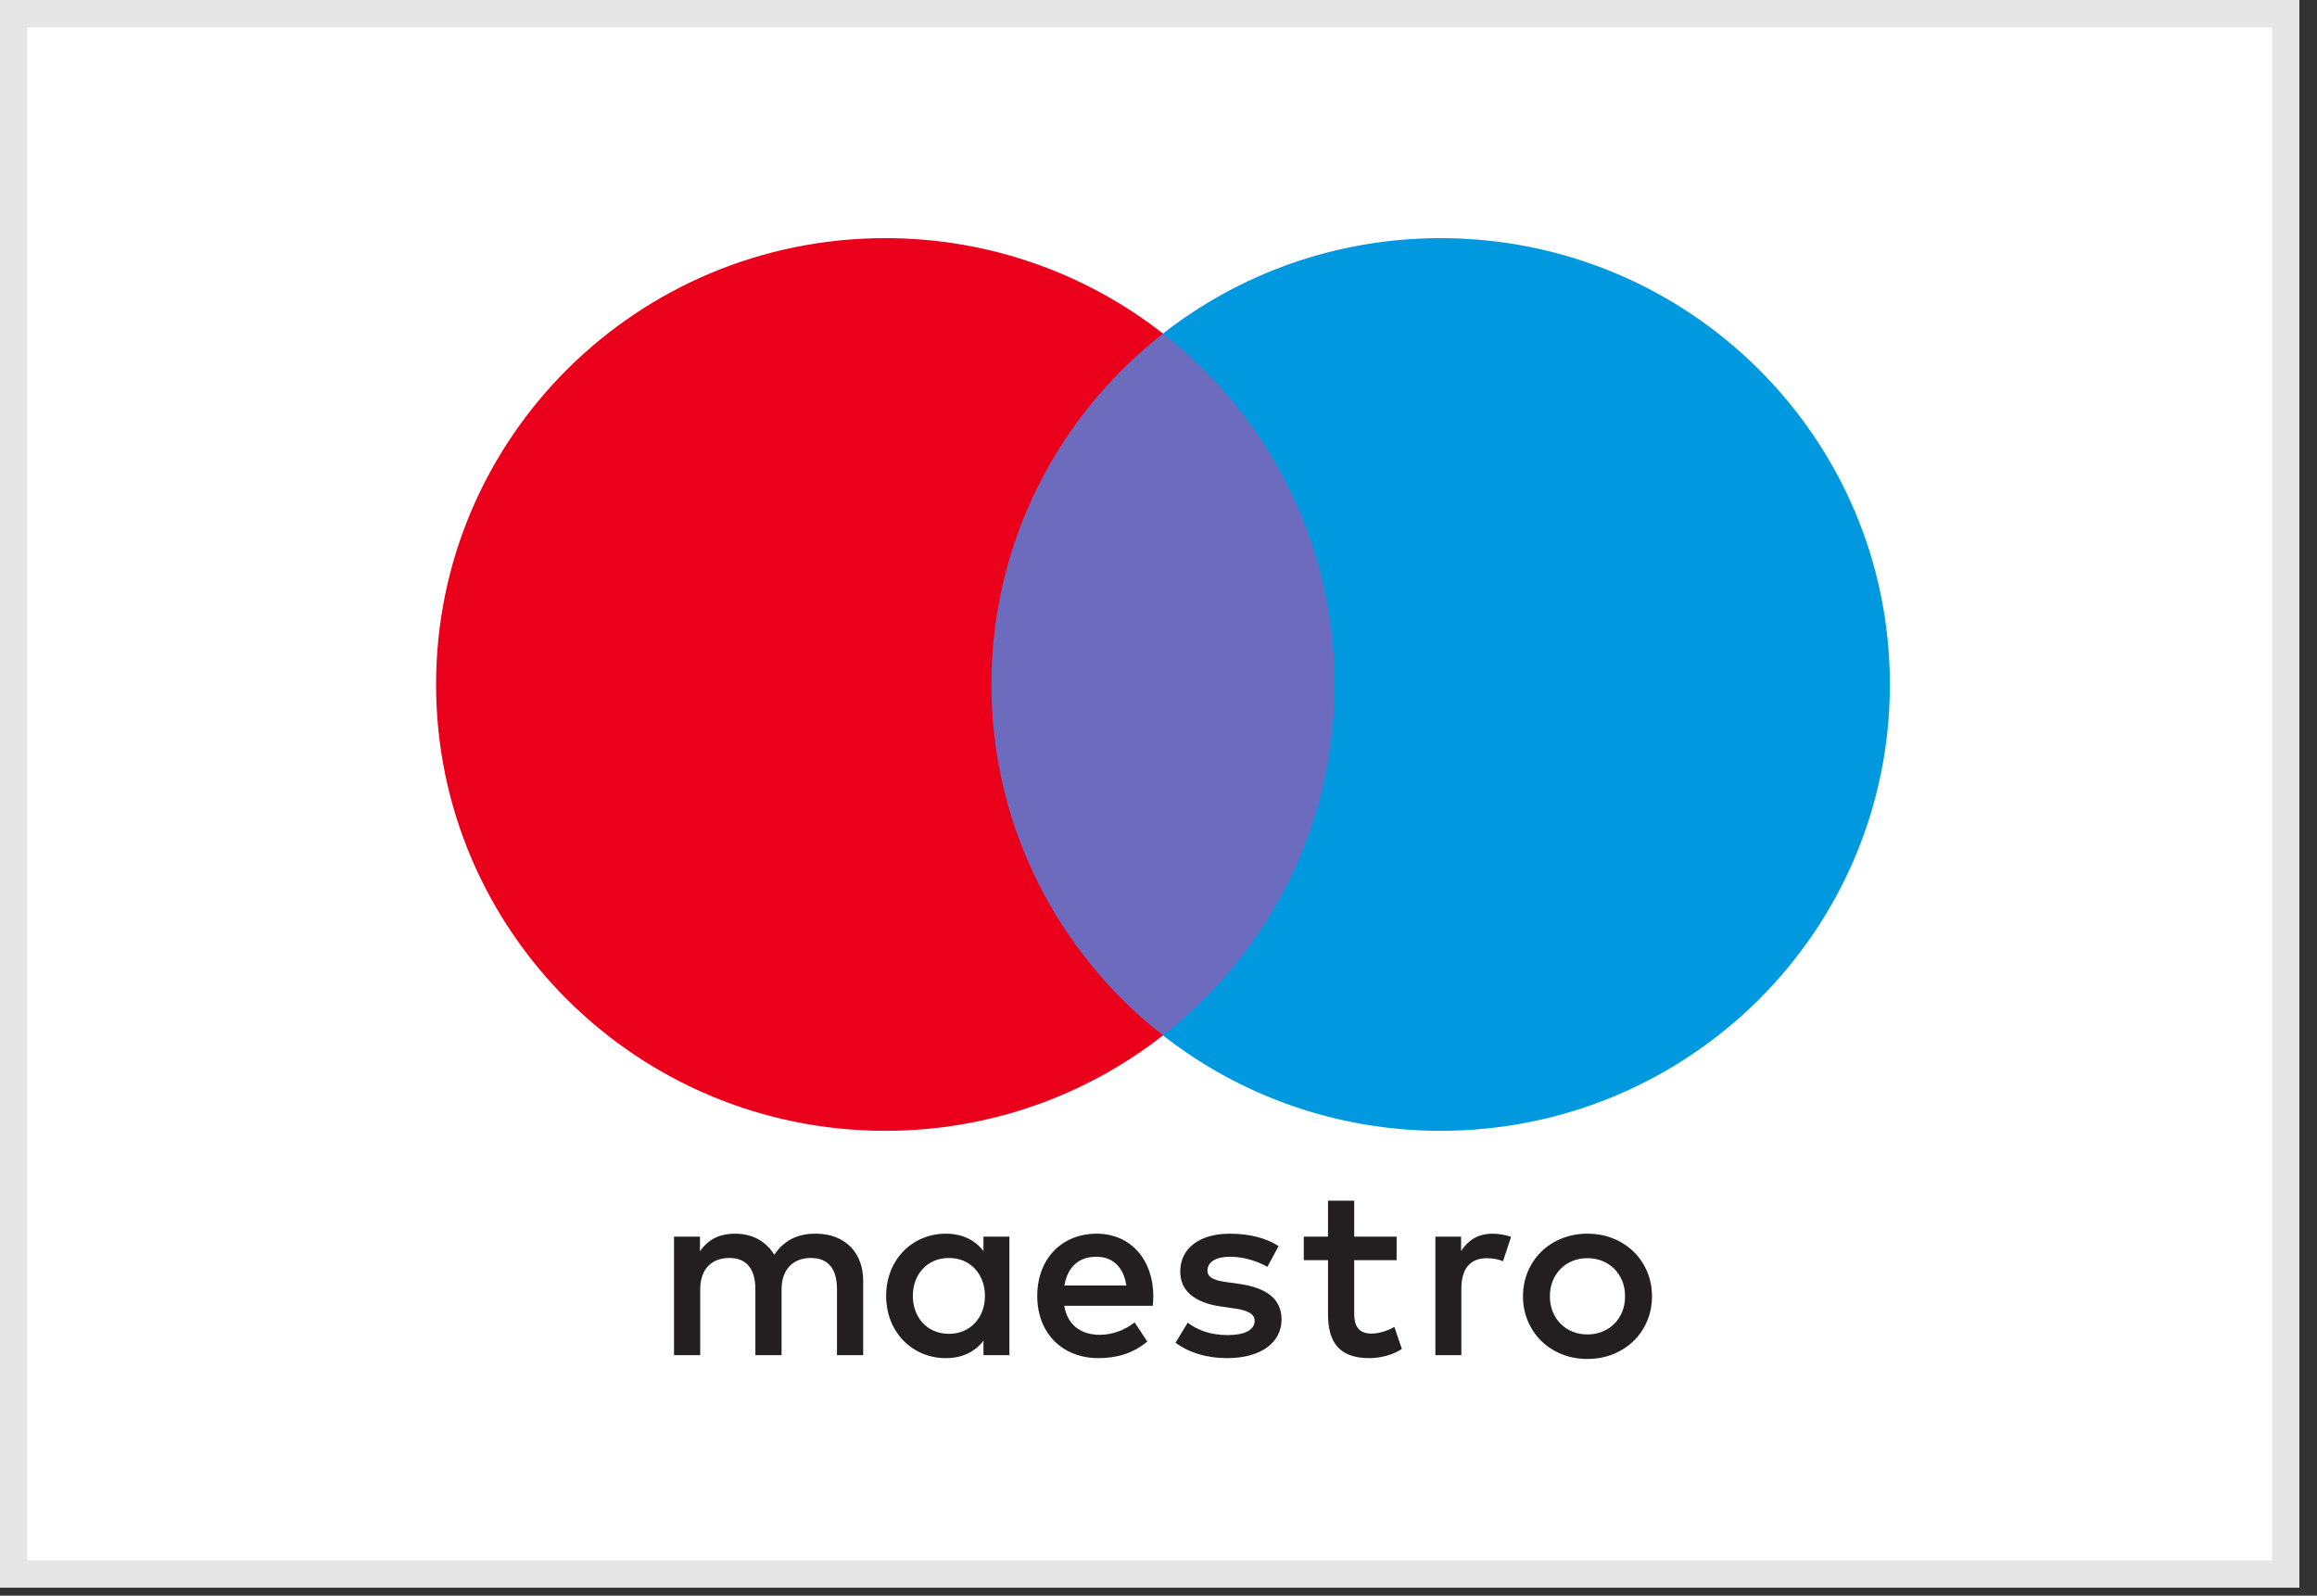
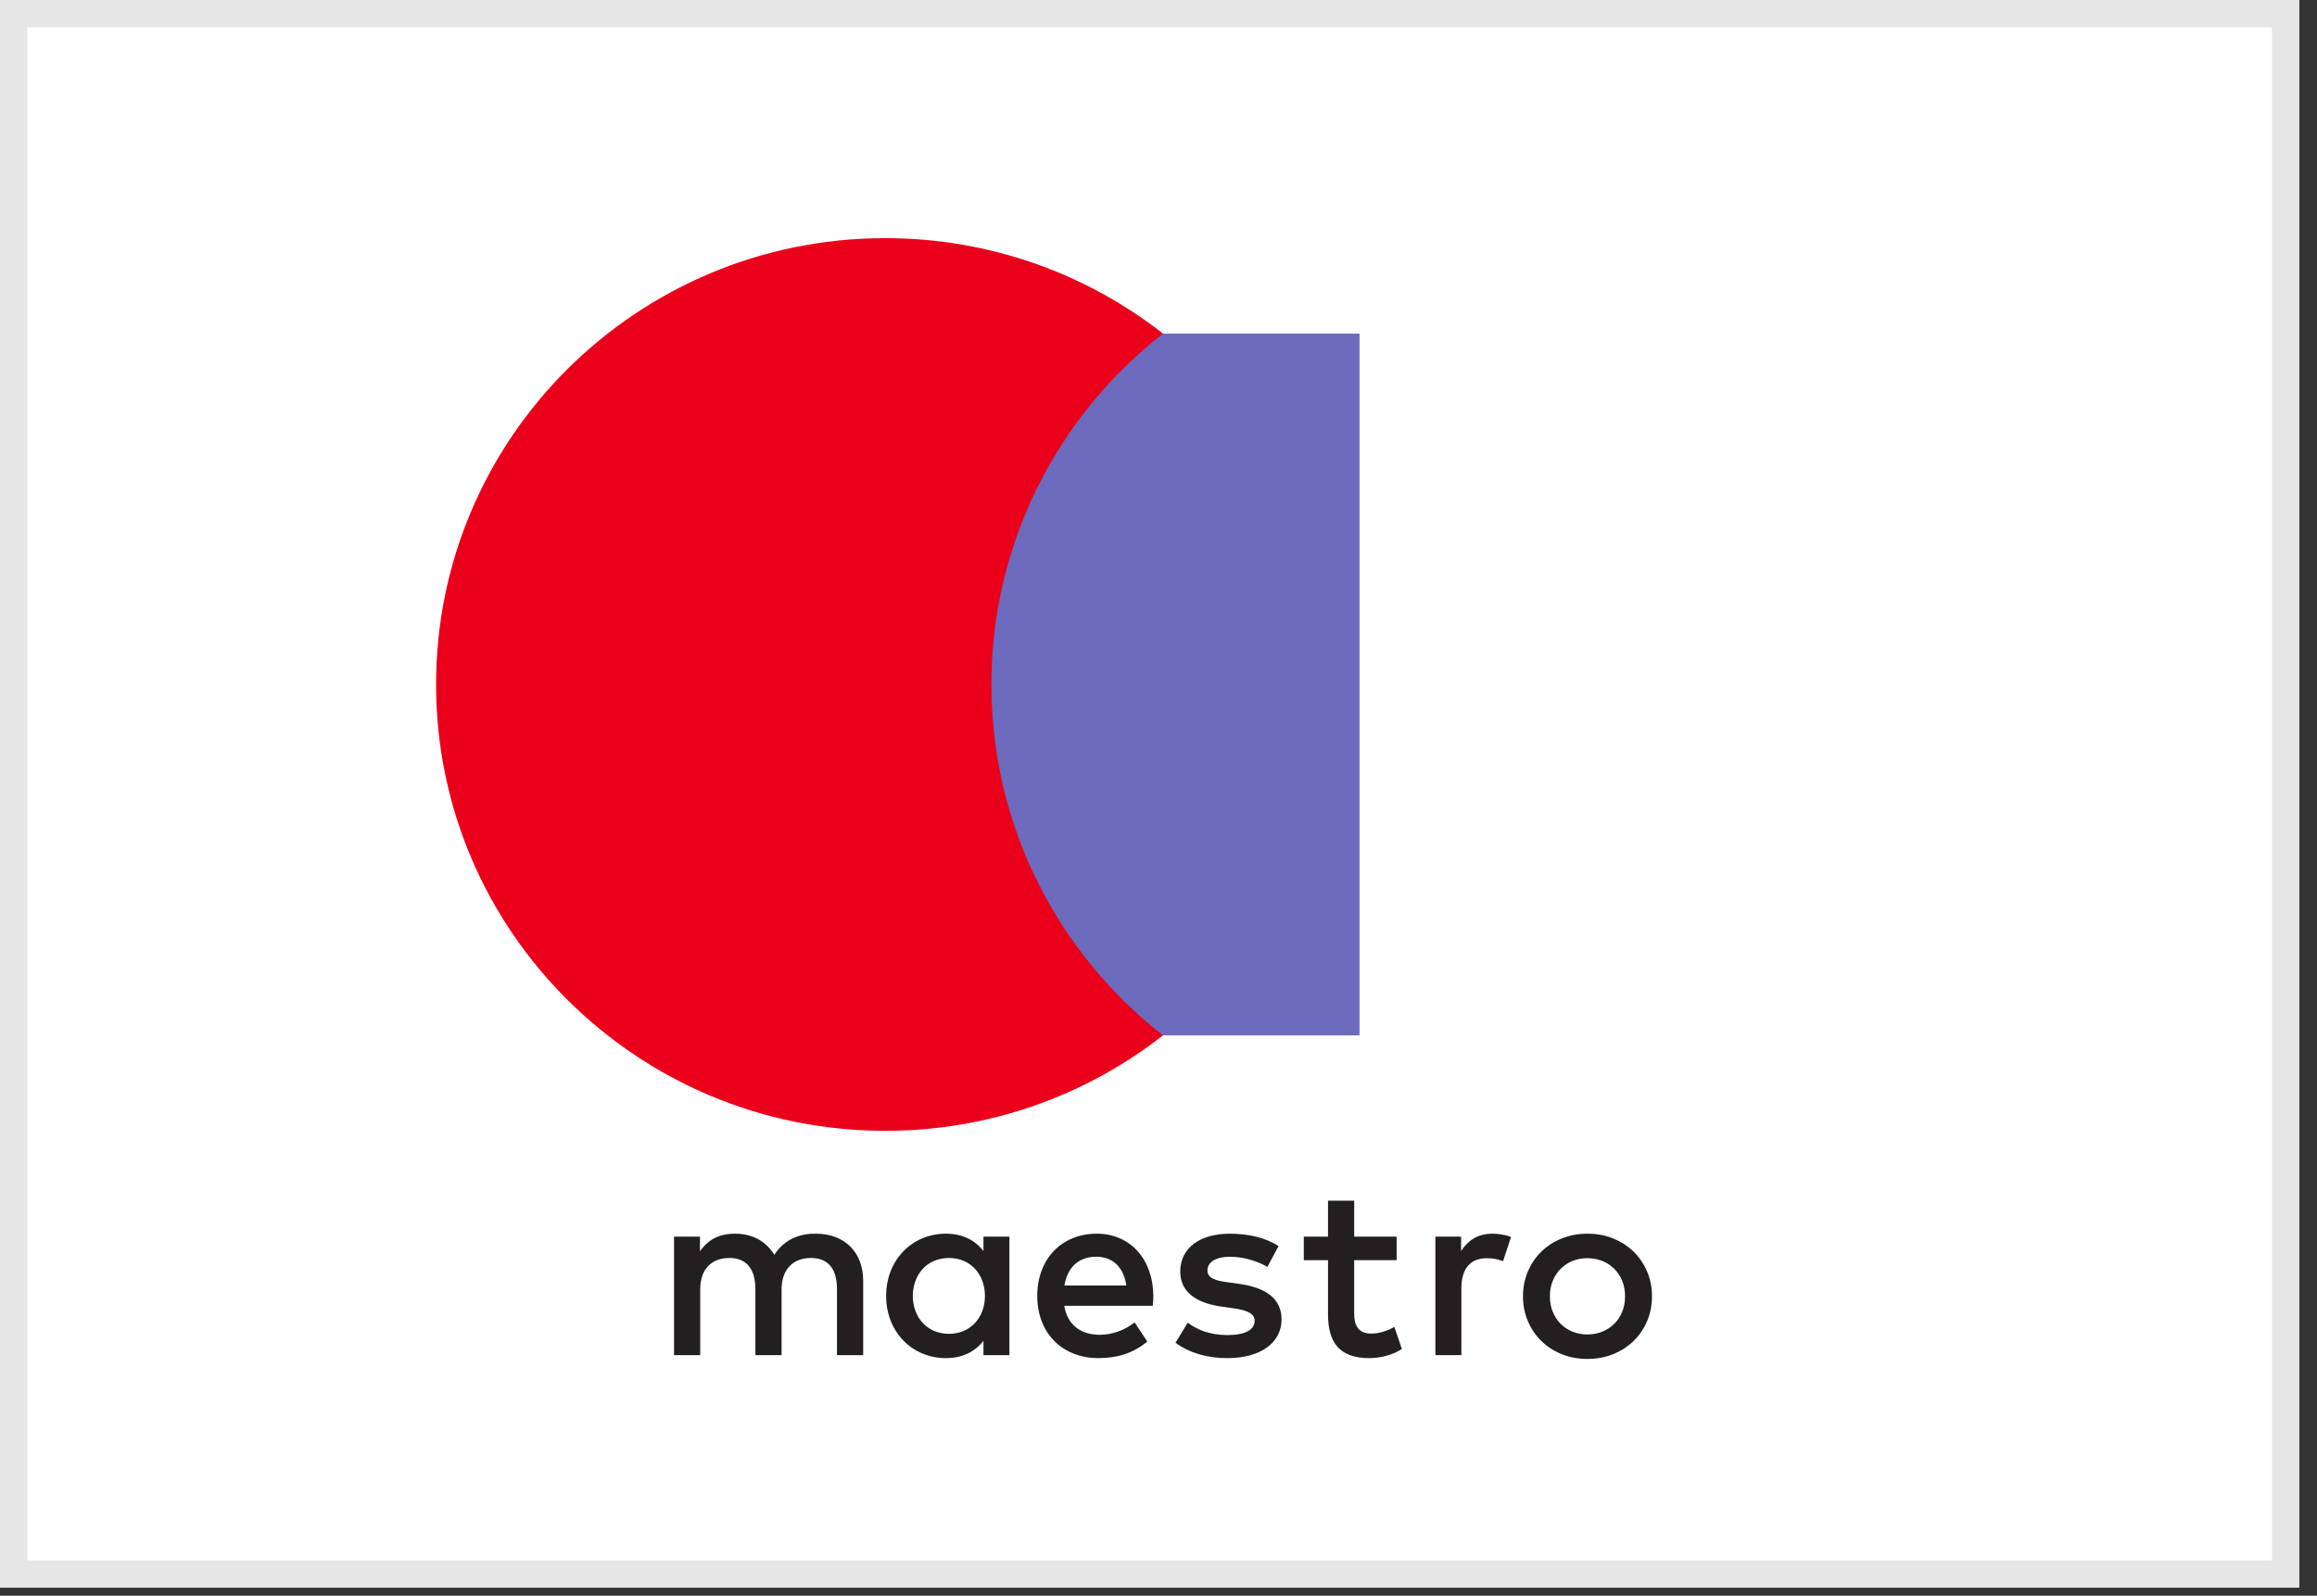
<svg xmlns="http://www.w3.org/2000/svg" width="106" height="73" viewBox="0 0 106 73" fill="none">
  <rect x="0" y="0" width="106" height="73" fill="#333333" stroke="none" />
  <rect x="0.626" y="0.626" width="103.941" height="71.381" fill="white" stroke="#E6E6E6" stroke-width="1.252" />
  <path d="M62.197 47.366H44.213V15.26H62.197V47.366Z" fill="#6C6BBD" />
  <path d="M45.355 31.313C45.355 24.8 48.424 18.999 53.205 15.261C49.709 12.527 45.297 10.895 40.502 10.895C29.152 10.895 19.95 20.036 19.95 31.313C19.95 42.59 29.152 51.732 40.502 51.732C45.297 51.732 49.709 50.1 53.205 47.366C48.424 43.628 45.355 37.826 45.355 31.313Z" fill="#EB001B" />
-   <path d="M86.46 31.313C86.46 42.59 77.259 51.732 65.908 51.732C61.113 51.732 56.701 50.1 53.204 47.366C57.986 43.628 61.056 37.826 61.056 31.313C61.056 24.8 57.986 18.999 53.204 15.261C56.701 12.527 61.113 10.895 65.908 10.895C77.259 10.895 86.46 20.036 86.46 31.313Z" fill="#0099DF" />
  <path d="M68.282 56.438C68.521 56.438 68.865 56.483 69.128 56.586L68.762 57.697C68.511 57.594 68.26 57.56 68.019 57.56C67.243 57.56 66.855 58.059 66.855 58.955V61.995H65.667V56.574H66.843V57.232C67.152 56.756 67.597 56.438 68.282 56.438Z" fill="#231F20" />
  <path d="M63.894 57.651H61.953V60.101C61.953 60.645 62.147 61.008 62.741 61.008C63.05 61.008 63.438 60.906 63.791 60.702L64.133 61.711C63.757 61.972 63.163 62.131 62.65 62.131C61.245 62.131 60.755 61.382 60.755 60.123V57.651H59.647V56.574H60.755V54.929H61.953V56.574H63.894V57.651Z" fill="#231F20" />
  <path fill-rule="evenodd" clip-rule="evenodd" d="M50.17 56.438C51.7 56.438 52.751 57.594 52.763 59.285C52.763 59.442 52.751 59.587 52.739 59.734L52.739 59.737H48.687C48.858 60.712 49.554 61.064 50.319 61.064C50.867 61.064 51.449 60.86 51.906 60.497L52.488 61.371C51.826 61.926 51.073 62.13 50.251 62.13C48.617 62.13 47.453 61.007 47.453 59.285C47.453 57.594 48.572 56.438 50.17 56.438ZM50.148 57.492C49.302 57.492 48.824 58.025 48.697 58.808H51.529C51.404 57.968 50.912 57.492 50.148 57.492Z" fill="#231F20" />
  <path d="M57.98 57.958C57.649 57.753 56.976 57.492 56.279 57.492C55.629 57.492 55.24 57.731 55.24 58.128C55.24 58.49 55.651 58.593 56.164 58.66L56.724 58.739C57.911 58.911 58.63 59.409 58.63 60.362C58.63 61.394 57.717 62.131 56.142 62.131C55.251 62.131 54.429 61.904 53.778 61.428L54.337 60.509C54.737 60.815 55.332 61.076 56.154 61.076C56.964 61.076 57.398 60.838 57.398 60.418C57.398 60.113 57.09 59.941 56.439 59.852L55.879 59.773C54.658 59.601 53.995 59.057 53.995 58.173C53.995 57.096 54.886 56.438 56.267 56.438C57.135 56.438 57.923 56.631 58.493 57.005L57.98 57.958Z" fill="#231F20" />
  <path fill-rule="evenodd" clip-rule="evenodd" d="M73.798 56.657C73.438 56.51 73.046 56.438 72.622 56.438C72.199 56.438 71.807 56.51 71.446 56.657C71.085 56.802 70.776 57.004 70.514 57.259C70.253 57.515 70.048 57.818 69.899 58.166C69.75 58.515 69.675 58.894 69.675 59.303C69.675 59.712 69.75 60.091 69.899 60.44C70.048 60.788 70.253 61.092 70.514 61.347C70.776 61.603 71.085 61.803 71.446 61.95C71.807 62.095 72.199 62.168 72.622 62.168C73.046 62.168 73.438 62.095 73.798 61.95C74.159 61.803 74.471 61.603 74.734 61.347C74.998 61.092 75.203 60.788 75.352 60.44C75.501 60.091 75.576 59.712 75.576 59.303C75.576 58.894 75.501 58.515 75.352 58.166C75.203 57.818 74.998 57.515 74.734 57.259C74.471 57.004 74.159 56.802 73.798 56.657ZM71.941 57.685C72.152 57.601 72.378 57.558 72.622 57.558C72.867 57.558 73.094 57.601 73.303 57.685C73.513 57.771 73.696 57.89 73.849 58.044C74.005 58.197 74.125 58.381 74.214 58.595C74.301 58.809 74.344 59.046 74.344 59.303C74.344 59.561 74.301 59.796 74.214 60.01C74.125 60.224 74.005 60.409 73.849 60.562C73.696 60.715 73.513 60.834 73.303 60.92C73.094 61.006 72.867 61.047 72.622 61.047C72.378 61.047 72.152 61.006 71.941 60.92C71.732 60.834 71.55 60.715 71.398 60.562C71.245 60.409 71.124 60.224 71.037 60.01C70.949 59.796 70.906 59.561 70.906 59.303C70.906 59.046 70.949 58.809 71.037 58.595C71.124 58.381 71.245 58.197 71.398 58.044C71.55 57.89 71.732 57.771 71.941 57.685Z" fill="#231F20" />
  <path fill-rule="evenodd" clip-rule="evenodd" d="M46.179 56.574V61.995H44.992V61.337C44.615 61.825 44.045 62.131 43.269 62.131C41.739 62.131 40.54 60.94 40.54 59.285C40.54 57.628 41.739 56.438 43.269 56.438C44.045 56.438 44.615 56.744 44.992 57.232V56.574H46.179ZM43.416 57.549C42.389 57.549 41.761 58.332 41.761 59.285C41.761 60.237 42.389 61.019 43.416 61.019C44.398 61.019 45.06 60.271 45.06 59.285C45.06 58.298 44.398 57.549 43.416 57.549Z" fill="#231F20" />
  <path d="M39.49 61.995V58.593C39.49 57.311 38.668 56.449 37.344 56.438C36.647 56.426 35.927 56.642 35.425 57.402C35.049 56.801 34.455 56.438 33.621 56.438C33.039 56.438 32.468 56.608 32.023 57.242V56.574H30.836V61.995H32.034V58.99C32.034 58.049 32.56 57.549 33.37 57.549C34.158 57.549 34.558 58.059 34.558 58.978V61.995H35.756V58.99C35.756 58.049 36.305 57.549 37.092 57.549C37.903 57.549 38.291 58.059 38.291 58.978V61.995H39.49Z" fill="#231F20" />
</svg>